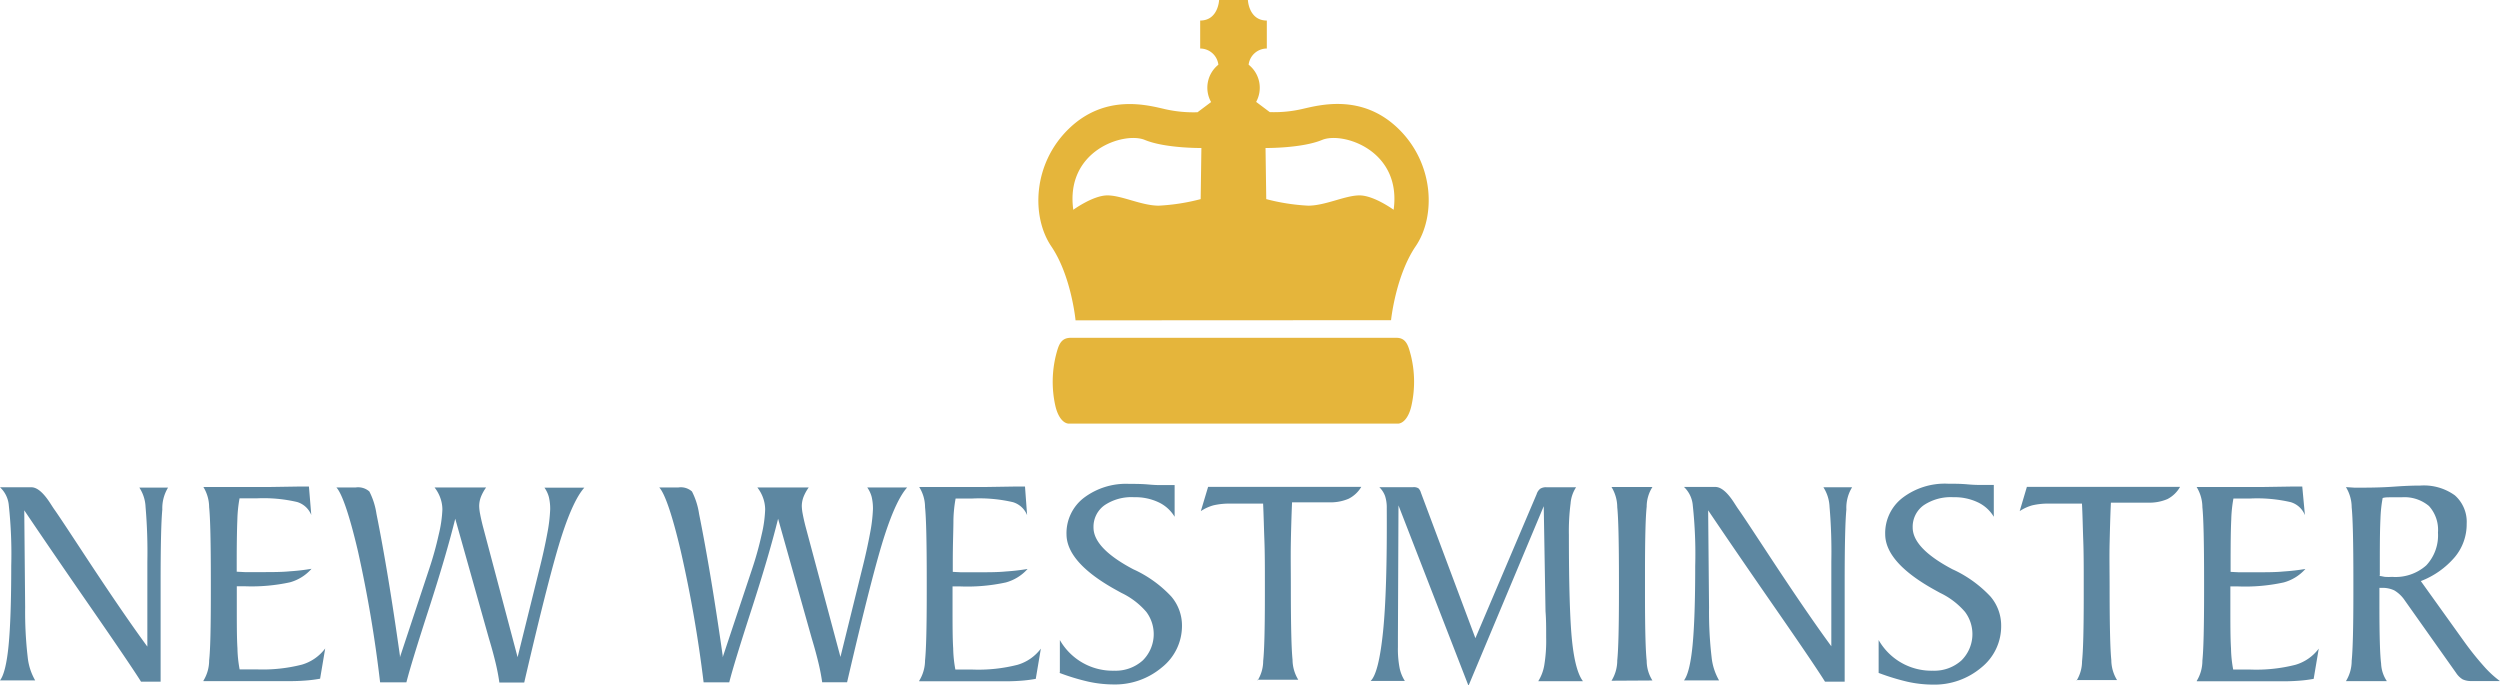
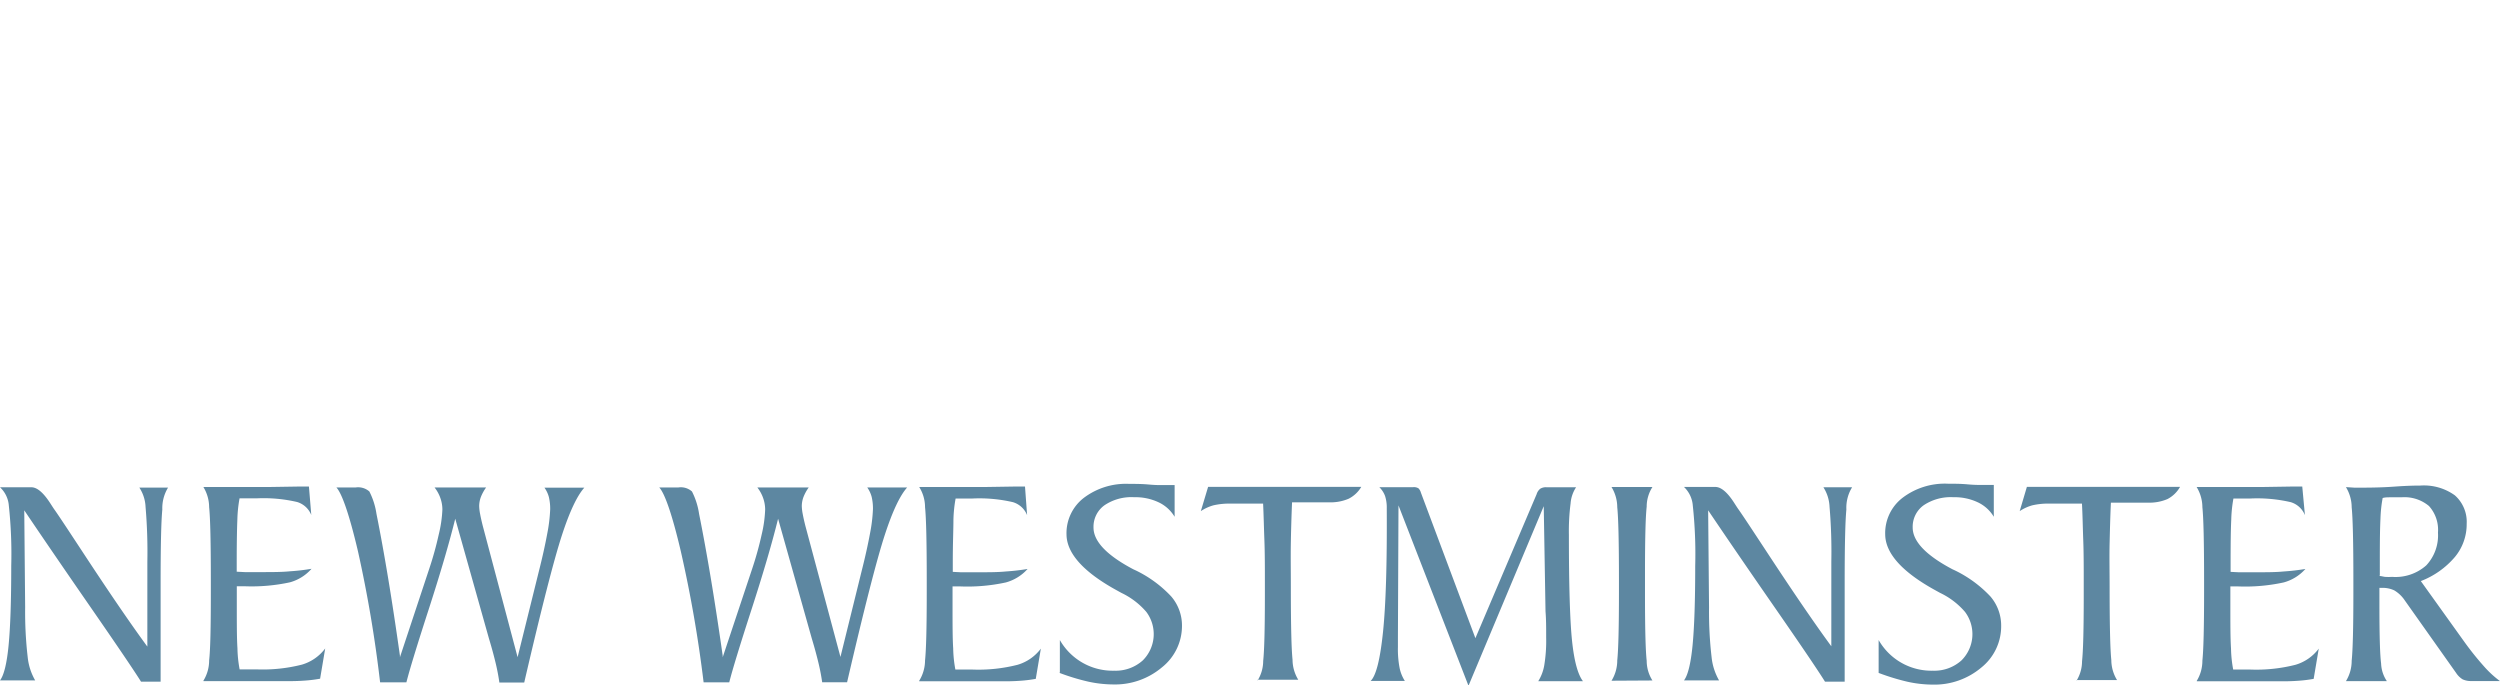
<svg xmlns="http://www.w3.org/2000/svg" viewBox="0 0 309.12 84.7">
  <defs>
    <style>.cls-2{fill-rule:evenodd;fill:#e5b53b}</style>
  </defs>
  <g id="Layer_2" data-name="Layer 2">
    <g id="Layer_1-2" data-name="Layer 1">
      <path d="M3 63.1l.11 12a48.61 48.61 0 0 0 .32 6.2 7.21 7.21 0 0 0 .92 2.83H0c.48-.62.84-2.06 1.06-4.31s.33-5.54.33-9.86a56 56 0 0 0-.3-7.46A3.44 3.44 0 0 0 0 60.25h3.88c.7 0 1.48.65 2.35 2 .22.34.39.61.53.8.7 1 1.79 2.67 3.26 4.9q5.1 7.78 8.2 12V69.5a66 66 0 0 0-.22-6.8 4.75 4.75 0 0 0-.77-2.41h3.55a4.9 4.9 0 0 0-.71 2.71c-.14 1.47-.21 4.46-.21 8.95v12.34h-2.42q-1.25-2-6.17-9.11T3 63.1zm22.15 21.07a4.76 4.76 0 0 0 .71-2.51c.15-1.31.21-4.12.21-8.42v-1.53q0-7-.21-9a4.83 4.83 0 0 0-.71-2.49h7.93l3.81-.06h1.31l.29 3.52a2.73 2.73 0 0 0-1.76-1.61 18.31 18.31 0 0 0-5-.45h-2.11a16.76 16.76 0 0 0-.27 2.6c-.05 1.21-.08 3-.08 5.23v1.24l1 .05h1.88c1.47 0 2.7 0 3.69-.1a25.84 25.84 0 0 0 2.68-.31A5.51 5.51 0 0 1 35.86 72a22.38 22.38 0 0 1-5.62.49h-.96v2.42c0 2.29 0 4 .08 5.25a15.6 15.6 0 0 0 .27 2.61h2.15a19.65 19.65 0 0 0 5.55-.59 5.54 5.54 0 0 0 2.88-2l-.63 3.74c-.5.09-1.07.17-1.7.22s-1.31.08-2 .08H25.15zm36.59.18c-.11-.77-.26-1.56-.46-2.39s-.47-1.85-.82-3l-4.17-14.82Q55.17 68.67 53 75.37t-2.75 9H47a158.47 158.47 0 0 0-2.73-16.17c-1.07-4.57-2-7.22-2.68-7.93H44a2.11 2.11 0 0 1 1.67.5 8.91 8.91 0 0 1 .88 2.77q1.45 7.22 2.9 17.53v.2l3.62-10.93a41.31 41.31 0 0 0 1.18-4.25A15.53 15.53 0 0 0 54.7 63a4.29 4.29 0 0 0-.25-1.42 4.56 4.56 0 0 0-.72-1.31h6.38a5.4 5.4 0 0 0-.65 1.18 3.27 3.27 0 0 0-.21 1.13 5.91 5.91 0 0 0 .12 1c.08.43.19.91.32 1.43L64 81.26l2.61-10.54c.46-1.81.81-3.4 1.06-4.76a19.59 19.59 0 0 0 .36-3 6.35 6.35 0 0 0-.16-1.49 3.58 3.58 0 0 0-.55-1.17h4.93c-.89 1-1.81 2.93-2.78 5.91s-2.52 9-4.65 18.18h-3.08zm39.92 0c-.11-.77-.26-1.56-.46-2.39s-.47-1.85-.82-3l-4.17-14.82q-1.12 4.53-3.29 11.23t-2.75 9H87a158.47 158.47 0 0 0-2.81-16.17c-1.07-4.57-2-7.22-2.68-7.93h2.39a2.07 2.07 0 0 1 1.66.5 8.91 8.91 0 0 1 .88 2.77q1.45 7.21 2.92 17.53v.2L93 70.34a41.31 41.31 0 0 0 1.18-4.25 15.53 15.53 0 0 0 .43-3.09 4.29 4.29 0 0 0-.25-1.42 4.56 4.56 0 0 0-.72-1.31H100a5.4 5.4 0 0 0-.65 1.18 3.27 3.27 0 0 0-.21 1.13 5.91 5.91 0 0 0 .12 1c.08.43.19.91.32 1.43l4.34 16.22 2.6-10.54c.46-1.81.81-3.4 1.06-4.76a19.59 19.59 0 0 0 .36-3 6.35 6.35 0 0 0-.16-1.49 3.58 3.58 0 0 0-.55-1.17h4.94c-.89 1-1.81 2.93-2.78 5.91s-2.52 9-4.65 18.18h-3.1zm12-.18a4.83 4.83 0 0 0 .72-2.51q.21-2 .21-8.42v-1.53q0-7-.21-9a4.71 4.71 0 0 0-.72-2.49h7.96l3.81-.06h1.31l.26 3.54a2.73 2.73 0 0 0-1.76-1.61 18.36 18.36 0 0 0-5-.45h-2.08a16.76 16.76 0 0 0-.27 2.6c0 1.21-.08 3-.08 5.23v1.24l1 .05h1.88c1.47 0 2.7 0 3.69-.1a26.17 26.17 0 0 0 2.68-.31 5.55 5.55 0 0 1-2.7 1.67 22.38 22.38 0 0 1-5.62.49h-.96v2.42c0 2.29 0 4 .08 5.25a15.6 15.6 0 0 0 .27 2.61h2.14a19.6 19.6 0 0 0 5.55-.59 5.54 5.54 0 0 0 2.88-2l-.63 3.74c-.5.09-1.07.17-1.7.22s-1.31.08-2 .08h-10.71zm17.39-1v-4.03a7.51 7.51 0 0 0 6.72 3.79 5 5 0 0 0 3.53-1.27 4.58 4.58 0 0 0 .44-6 9.36 9.36 0 0 0-3.08-2.35l-.49-.27c-4.2-2.29-6.3-4.63-6.3-7a5.51 5.51 0 0 1 2.13-4.47 8.63 8.63 0 0 1 5.61-1.74c.75 0 1.56 0 2.44.08s1.39.07 1.54.07h1.65v3.92a4.55 4.55 0 0 0-2-1.8 6.69 6.69 0 0 0-3-.62 5.94 5.94 0 0 0-3.68 1 3.27 3.27 0 0 0-1.35 2.75c0 1.71 1.65 3.44 4.94 5.17l.24.11a14.8 14.8 0 0 1 4.43 3.24 5.52 5.52 0 0 1 1.33 3.63 6.54 6.54 0 0 1-2.47 5.13 9 9 0 0 1-6.07 2.12 14.74 14.74 0 0 1-3.06-.35 26.9 26.9 0 0 1-3.58-1.09zm24.43 1a4.58 4.58 0 0 0 .71-2.44q.21-1.91.21-8.08V72.2c0-2 0-3.81-.06-5.38s-.09-3.09-.16-4.55h-4a8.82 8.82 0 0 0-2.13.21 5.42 5.42 0 0 0-1.57.72l.9-3h18.94a3.8 3.8 0 0 1-1.57 1.47 5.7 5.7 0 0 1-2.46.44h-4.53c-.07 1.65-.12 3.34-.15 5s0 3.54 0 5.46q0 7 .21 9a4.78 4.78 0 0 0 .71 2.48h-5.03zm26.06.53l-8.62-22.21-.07 16.31V80a12.21 12.21 0 0 0 .21 2.6 4.68 4.68 0 0 0 .65 1.6h-4.24q1-.93 1.53-6t.47-15.34a4.62 4.62 0 0 0-.21-1.53 2.93 2.93 0 0 0-.71-1.09h4.16a1.09 1.09 0 0 1 .68.14 1.21 1.21 0 0 1 .3.53l6.74 18 7.57-17.8a1.38 1.38 0 0 1 .45-.68 1.33 1.33 0 0 1 .79-.18h3.64a4.2 4.2 0 0 0-.68 2 26.8 26.8 0 0 0-.21 3.88q0 9.36.39 13.1t1.35 5h-5.53a5.44 5.44 0 0 0 .75-2 18.59 18.59 0 0 0 .23-3.41v-.23c0-1 0-2-.08-3l-.22-13-9.3 22.19zm17.72-.53a4.76 4.76 0 0 0 .71-2.51q.21-2 .21-8.42v-1.53q0-7-.21-9a4.83 4.83 0 0 0-.71-2.49h5.06a4.5 4.5 0 0 0-.71 2.43q-.21 1.89-.21 8.07v2.89q0 6.19.21 8.1a4.56 4.56 0 0 0 .71 2.43zm11.95-21.07l.11 12a48.61 48.61 0 0 0 .32 6.2 7.21 7.21 0 0 0 .92 2.83h-4.34c.48-.62.84-2.06 1.06-4.31s.33-5.54.33-9.86a56 56 0 0 0-.3-7.46 3.53 3.53 0 0 0-1.09-2.29h3.88c.7 0 1.49.65 2.35 2 .22.34.39.61.53.8.7 1 1.79 2.67 3.26 4.9q5.1 7.78 8.2 12V69.46a66 66 0 0 0-.22-6.8 4.86 4.86 0 0 0-.76-2.41h3.55a4.82 4.82 0 0 0-.71 2.75c-.14 1.47-.21 4.46-.21 8.95v12.34h-2.43q-1.24-2-6.17-9.11t-8.28-12.08zm21.08 20.11v-4.07a7.51 7.51 0 0 0 6.71 3.79 5 5 0 0 0 3.53-1.27 4.58 4.58 0 0 0 .44-6 9.36 9.36 0 0 0-3.08-2.35l-.49-.27c-4.2-2.29-6.3-4.63-6.3-7a5.51 5.51 0 0 1 2.15-4.49 8.63 8.63 0 0 1 5.61-1.74c.74 0 1.55 0 2.44.08s1.39.07 1.54.07h1.69v3.94a4.55 4.55 0 0 0-2-1.8 6.69 6.69 0 0 0-3-.62 6 6 0 0 0-3.68 1 3.27 3.27 0 0 0-1.35 2.75c0 1.71 1.65 3.44 4.94 5.17l.24.11a14.93 14.93 0 0 1 4.43 3.24 5.52 5.52 0 0 1 1.33 3.63 6.54 6.54 0 0 1-2.44 5.15 9 9 0 0 1-6.07 2.12 14.74 14.74 0 0 1-3.06-.35 28.19 28.19 0 0 1-3.57-1.09zm24.44 1a4.58 4.58 0 0 0 .71-2.44q.21-1.91.21-8.08V72.2c0-2 0-3.81-.06-5.38s-.08-3.09-.16-4.55h-4a8.76 8.76 0 0 0-2.13.21 5.42 5.42 0 0 0-1.57.72l.89-3h18.94a3.8 3.8 0 0 1-1.56 1.51 5.7 5.7 0 0 1-2.46.44h-4.53c-.08 1.65-.12 3.34-.16 5s0 3.54 0 5.46q0 7 .21 9a4.78 4.78 0 0 0 .71 2.48h-5zm14.88 0a4.76 4.76 0 0 0 .71-2.51q.21-2 .21-8.42v-1.57q0-7-.21-9a4.83 4.83 0 0 0-.71-2.49h7.93l3.81-.06h1.32l.33 3.54a2.73 2.73 0 0 0-1.76-1.61 18.36 18.36 0 0 0-5-.45h-2.08a16.76 16.76 0 0 0-.27 2.6c-.06 1.21-.08 3-.08 5.23v1.24l1 .05h1.88c1.47 0 2.7 0 3.69-.1a26.17 26.17 0 0 0 2.68-.31 5.51 5.51 0 0 1-2.7 1.67 22.38 22.38 0 0 1-5.62.49h-.96v2.42c0 2.29 0 4 .08 5.25a15.6 15.6 0 0 0 .27 2.61h2.15a19.65 19.65 0 0 0 5.55-.59 5.54 5.54 0 0 0 2.88-2l-.63 3.74c-.5.09-1.07.17-1.7.22s-1.31.08-2 .08h-10.72zm19.54-23.91c1.46 0 3.09 0 4.89-.13s2.87-.13 3.22-.13a6.54 6.54 0 0 1 4.28 1.21 4.37 4.37 0 0 1 1.46 3.51 6.33 6.33 0 0 1-1.44 4.09 10.44 10.44 0 0 1-4.23 3l5.33 7.44a36.52 36.52 0 0 0 2.45 3.07 12.75 12.75 0 0 0 2 1.85h-3.53a2.45 2.45 0 0 1-1.08-.21 2.55 2.55 0 0 1-.79-.77l-6.37-9a4.08 4.08 0 0 0-1.29-1.23 3.34 3.34 0 0 0-1.55-.31h-.29v2.28c0 3.65.07 6 .21 7.08a4.16 4.16 0 0 0 .71 2.17h-5.06a4.76 4.76 0 0 0 .71-2.51q.21-2 .21-8.42v-1.57q0-7-.21-9a4.83 4.83 0 0 0-.71-2.49zm3.06 10.92c.22 0 .45.08.71.11a7.53 7.53 0 0 0 .86 0 5.73 5.73 0 0 0 4.22-1.42 5.42 5.42 0 0 0 1.45-4.06 4.38 4.38 0 0 0-1.11-3.28 4.72 4.72 0 0 0-3.39-1.08h-1.39c-.33 0-.65 0-.95.09a16.84 16.84 0 0 0-.27 2.54c-.06 1.16-.08 2.8-.08 4.93v2.1z" fill-rule="evenodd" fill="#5d87a1" />
-       <path class="cls-2" d="M132.1 52.38c-.7-.08-1.33-.91-1.63-2.3a13.72 13.72 0 0 1 .09-6.14c.31-1.19.56-2.14 1.78-2.17h40.33c1.22 0 1.47 1 1.78 2.17a13.58 13.58 0 0 1 .09 6.14c-.29 1.39-.93 2.22-1.63 2.3zM156.48 18.3s4.47.05 7-1 9.86 1.27 8.84 8.64c0 0-2.44-1.78-4.22-1.78s-4.22 1.27-6.35 1.27a25.4 25.4 0 0 1-5.18-.81zm-7.93 0s-4.47.05-7-1-9.86 1.27-8.84 8.64c0 0 2.44-1.78 4.22-1.78s4.22 1.27 6.35 1.27a25.4 25.4 0 0 0 5.18-.81zM172 39.59s.56-5.49 3.05-9.15 2.32-10.22-2.18-14.56-9.74-2.88-11.87-2.4a15.35 15.35 0 0 1-4 .38l-1.68-1.26a3.64 3.64 0 0 0-.93-4.6 2.27 2.27 0 0 1 2.25-2V2.54C154.4 2.54 154.3 0 154.3 0h-3.56s-.1 2.54-2.34 2.54V6a2.27 2.27 0 0 1 2.25 2 3.64 3.64 0 0 0-.9 4.62l-1.68 1.26a15.89 15.89 0 0 1-4-.38c-2.17-.5-7.39-1.94-11.89 2.4s-4.67 10.9-2.19 14.56 3 9.15 3 9.15z" />
    </g>
  </g>
</svg>